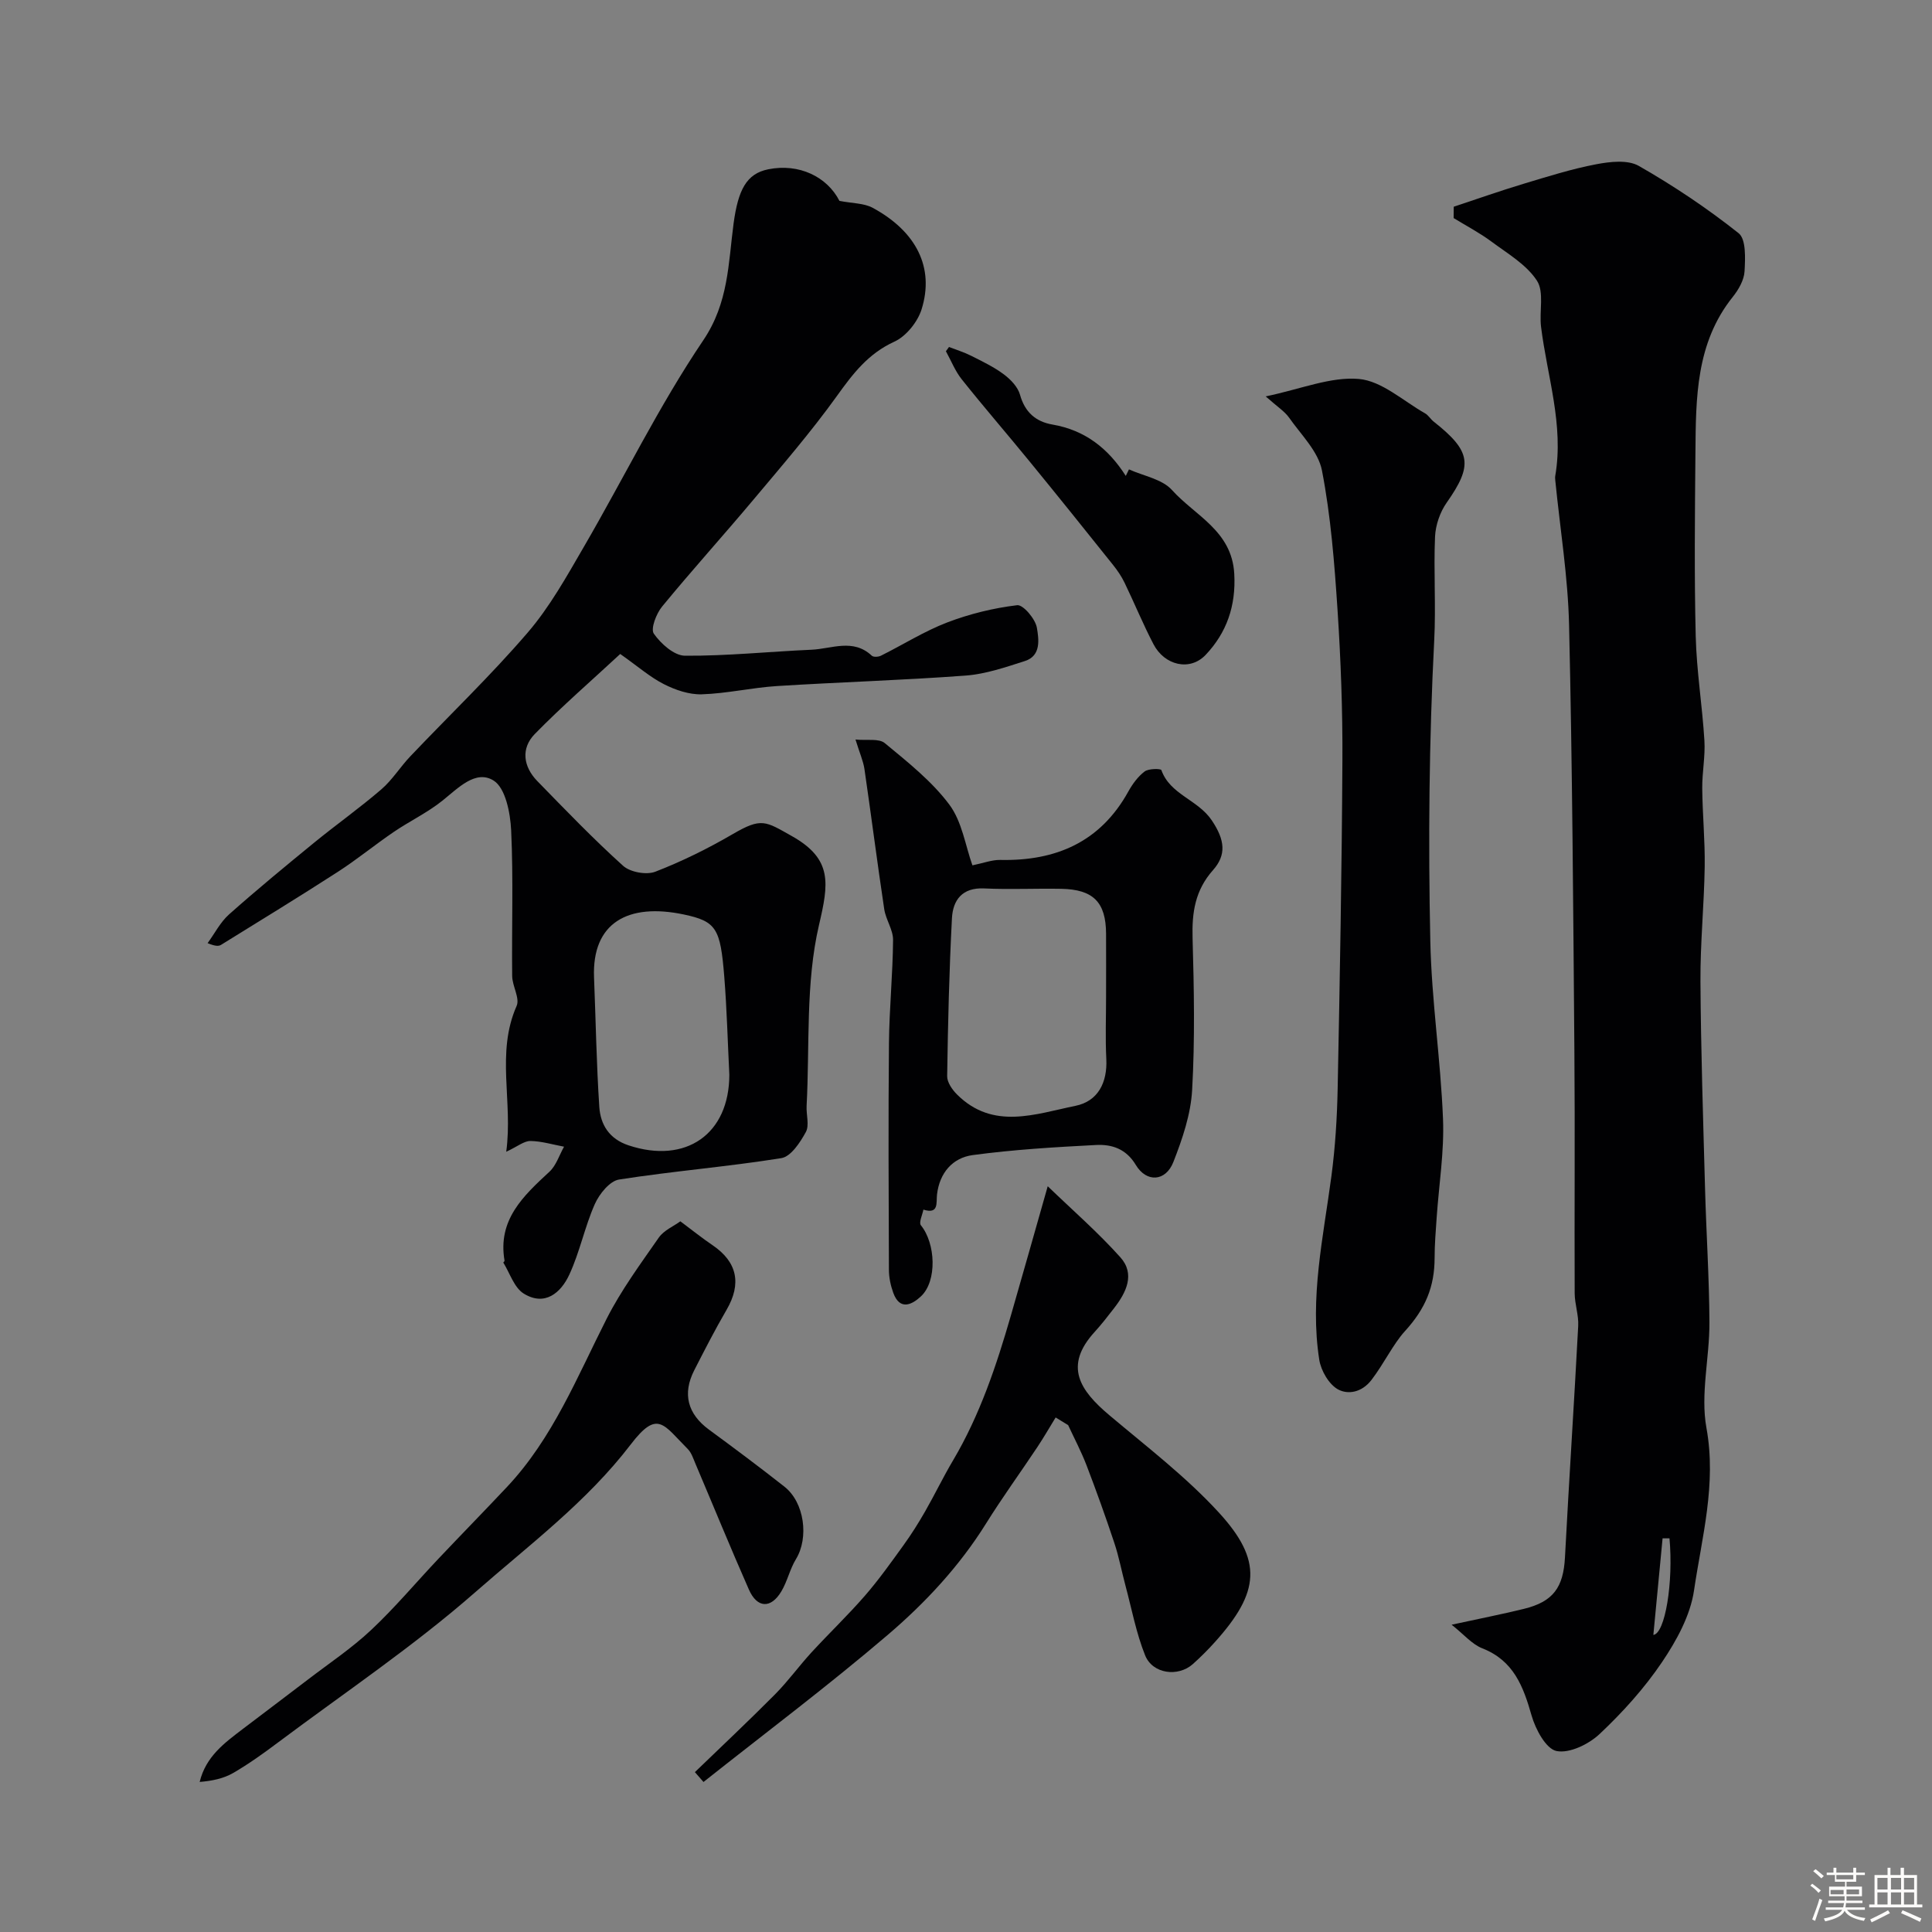
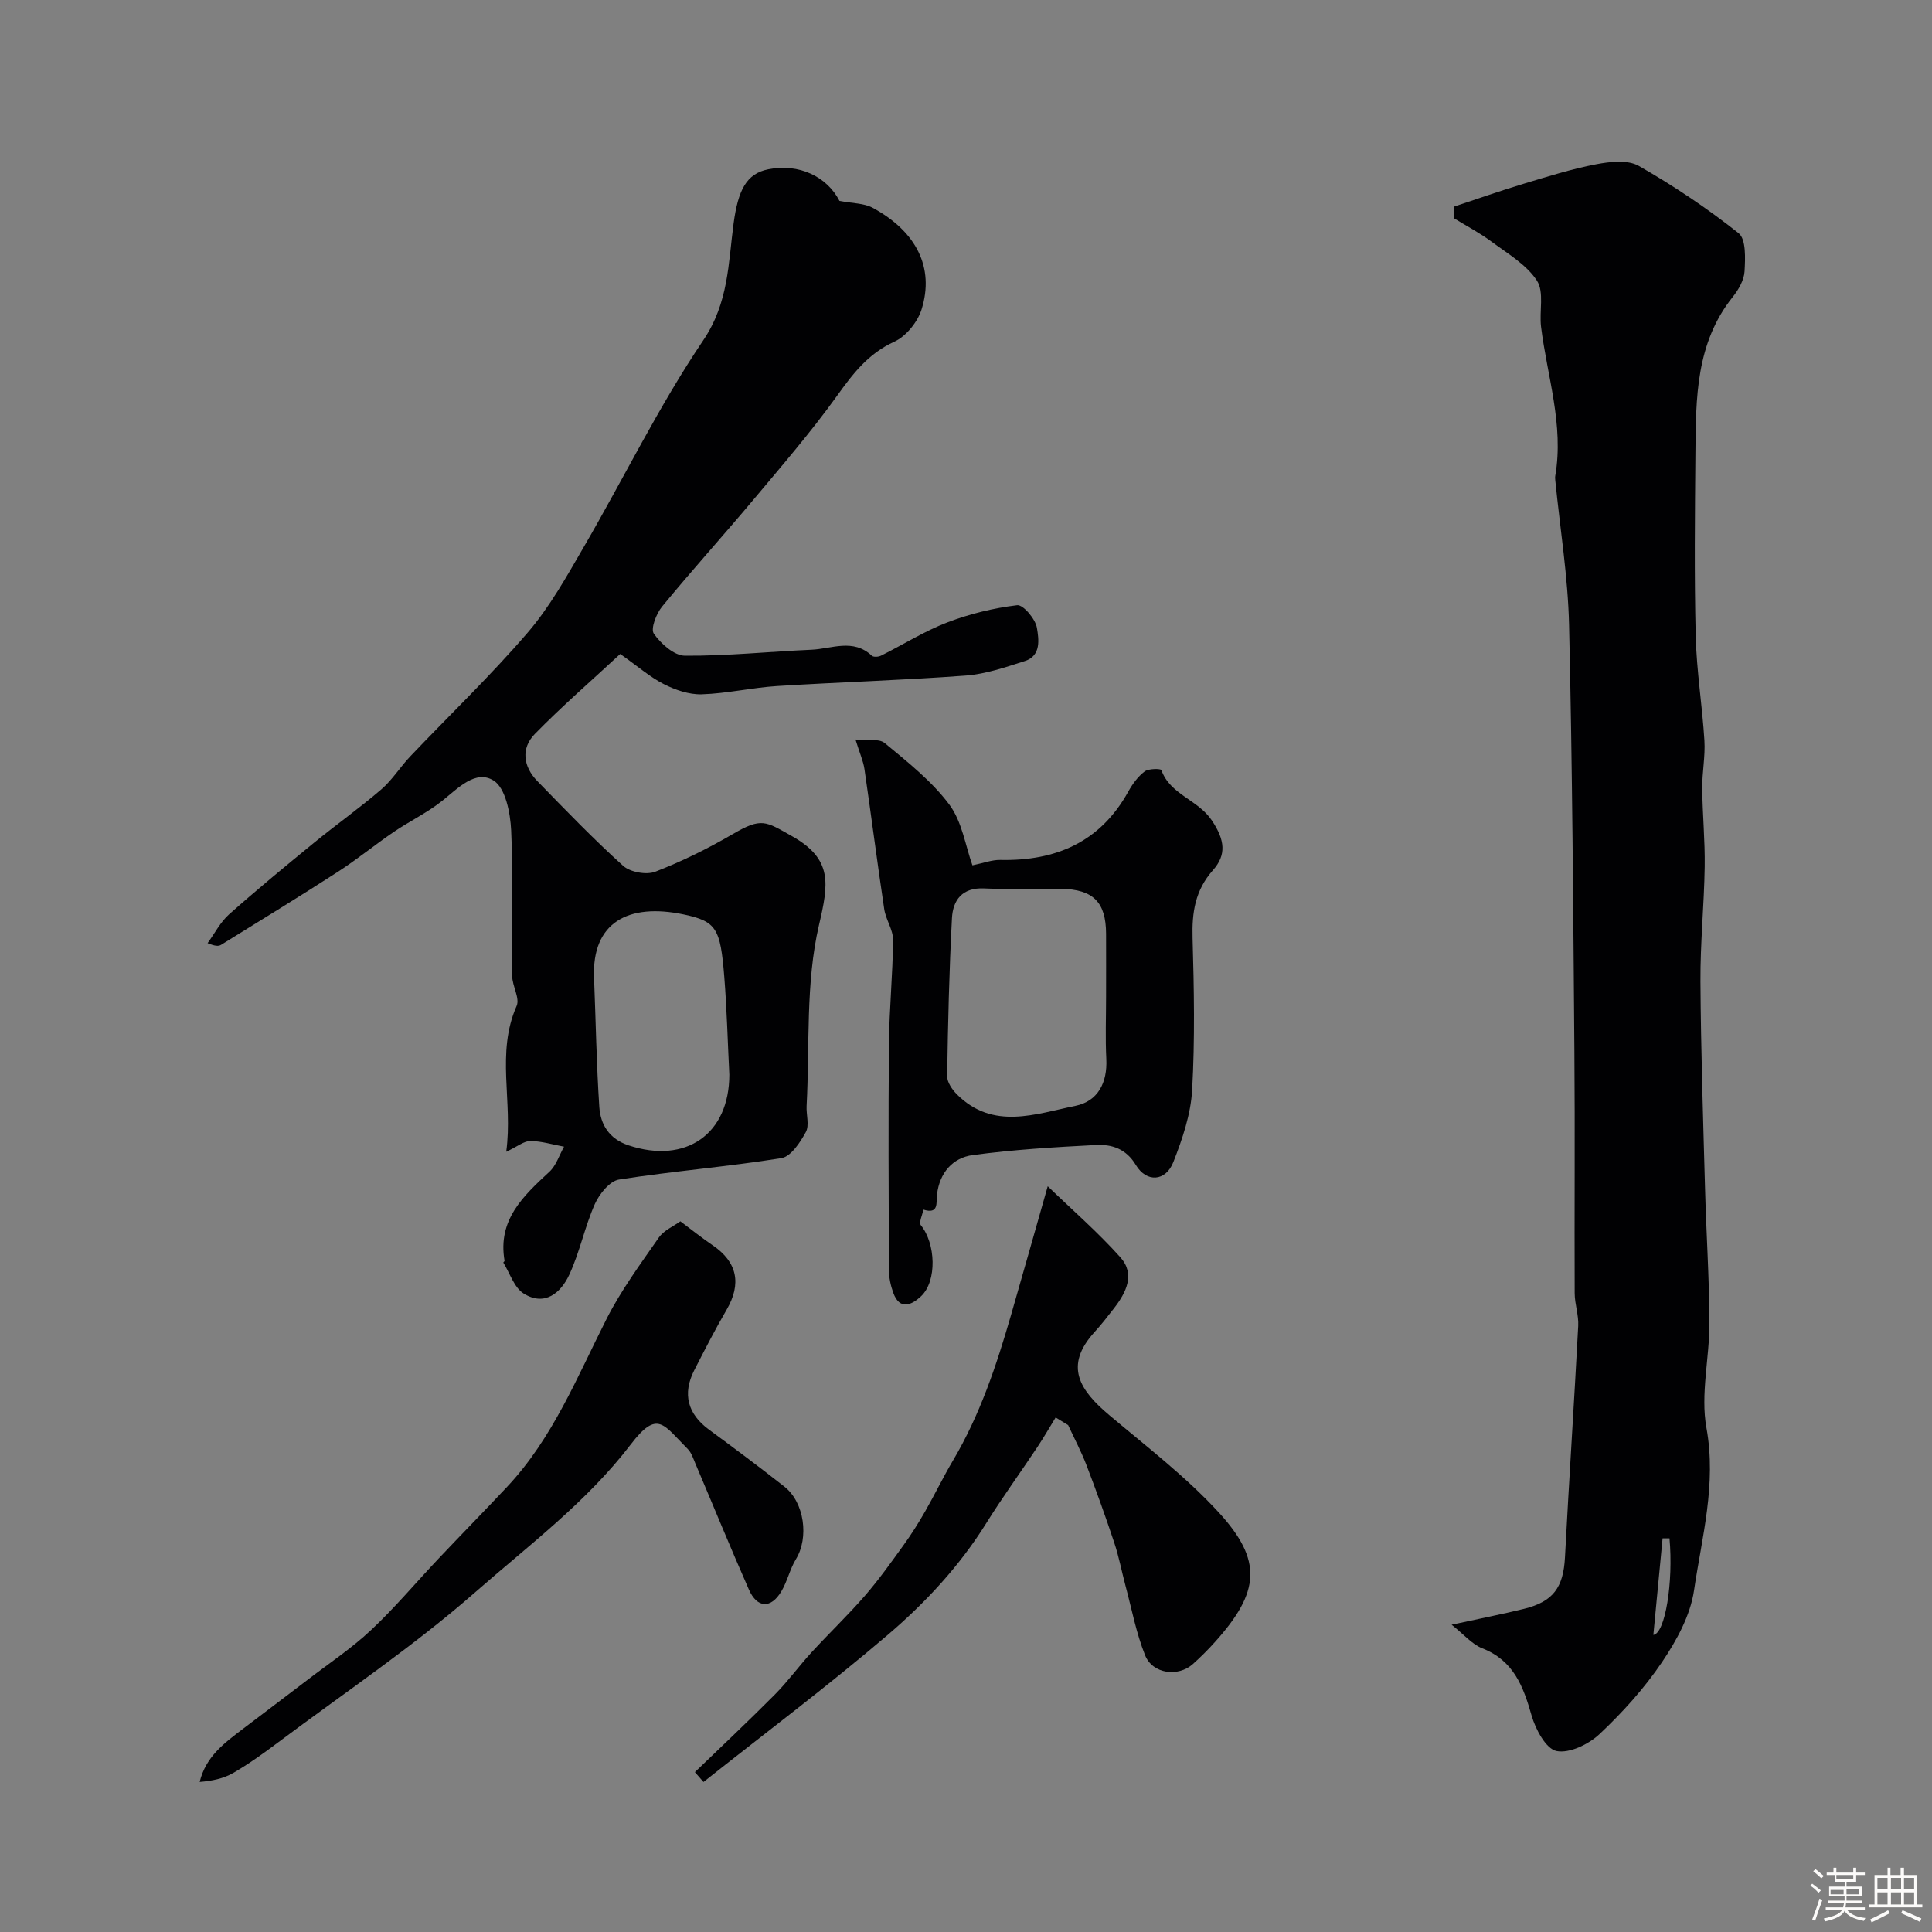
<svg xmlns="http://www.w3.org/2000/svg" enable-background="new 0 0 400 400" viewBox="0 0 400 400">
  <rect x="0" y="0" width="400" height="400" fill="#808080" stroke="none" />
  <path d="m374.8 390.4.4-.4c.7.5 1.3 1 1.8 1.4l-.5.5c-.5-.6-1.1-1.1-1.7-1.5zm1 7.3-.6-.3c.5-1.4 1.1-2.8 1.5-4.3.2.1.4.2.6.3-.5 1.3-1 2.8-1.5 4.3zm-.4-10.3.5-.4c.4.3 1 .8 1.7 1.4l-.5.5c-.5-.5-1.1-1-1.7-1.5zm2.5.3h1.7v-1h.6v1h3.5v-1h.6v1h1.8v.5h-1.8v1.4h-2v1h3.2v2h-3.2v.9h3.3v.5h-3.4c0 .3-.1.6-.1.9h4v.5h-3.7c.7.9 1.9 1.5 3.8 1.7-.1.2-.2.4-.3.6-2.1-.4-3.5-1.1-4-2.1-.4 1-1.8 1.7-4 2.2-.1-.2-.2-.4-.3-.6 2.1-.4 3.4-1 3.8-1.8h-3.4v-.5h3.6c.1-.3.1-.6.2-.9h-3.3v-.5h3.4c0-.3 0-.6 0-.9h-3.2v-2h3.3v-1h-2.1v-1.4h-1.7v-.5zm1.1 3.5v1h2.7c0-.3 0-.4 0-.4 0-.1 0-.2 0-.2 0-.1 0-.2 0-.3h-2.7zm1.2-3v.9h3.5v-.9zm4.7 3h-2.6v.6.4h2.6z" fill="#fcfbfa" />
  <path d="m393.6 386.7h.6v1.5h2.7v6.1h1.1v.6h-11v-.6h1.1v-6.1h2.7v-1.5h.6v1.5h2.1v-1.5zm-2.7 8.8.4.6c-1.2.6-2.5 1.3-3.8 1.9-.1-.2-.2-.4-.3-.6 1.2-.6 2.5-1.2 3.7-1.9zm-2.2-6.7v2.4h2.1v-2.4zm0 3v2.5h2.1v-2.5zm2.8-3v2.4h2.1v-2.4zm0 3v2.5h2.1v-2.5zm6 6.1c-1.4-.7-2.7-1.3-3.9-1.8l.3-.6c1.5.6 2.7 1.2 3.9 1.7zm-1.2-9.1h-2.1v2.4h2.1zm-2.1 3v2.5h2.1v-2.5z" fill="#fcfbfa" />
  <g fill="#010103">
    <path d="m300.98 42.8c4.81-1.59 9.58-3.28 14.43-4.74 4.98-1.5 9.97-3.08 15.06-4.05 2.87-.55 6.54-.97 8.83.34 7.21 4.12 14.17 8.78 20.66 13.93 1.57 1.24 1.38 5.22 1.23 7.9-.1 1.81-1.24 3.79-2.43 5.28-7.67 9.57-7.64 20.95-7.74 32.27-.11 12.66-.25 25.33.06 37.99.18 7.21 1.36 14.39 1.8 21.61.2 3.27-.48 6.58-.45 9.87.05 5.41.59 10.82.51 16.23-.12 7.94-.93 15.87-.88 23.8.09 14.27.56 28.53.95 42.8.25 9.27.87 18.53.91 27.8.03 7.28-1.89 14.81-.62 21.8 2.12 11.64-.94 22.57-2.57 33.65-.76 5.19-3.62 10.39-6.63 14.85-3.66 5.42-8.15 10.39-12.92 14.88-2.25 2.12-6.24 4.06-8.92 3.52-2.18-.44-4.35-4.5-5.16-7.34-1.72-6.04-3.71-11.37-10.2-13.92-2.15-.84-3.82-2.89-6.36-4.89 5.6-1.22 10.3-2.14 14.96-3.28 6.09-1.49 8.18-4.45 8.51-10.68.84-15.97 1.9-31.93 2.74-47.9.12-2.24-.72-4.51-.73-6.77-.07-16.68.08-33.37-.06-50.05-.24-29.43-.42-58.86-1.1-88.29-.23-9.98-1.86-19.93-2.85-29.89-.03-.33-.07-.68-.01-1 1.81-10.55-1.67-20.58-2.94-30.84-.4-3.23.69-7.22-.86-9.58-2.17-3.33-6.07-5.6-9.41-8.08-2.46-1.83-5.21-3.26-7.83-4.87.02-.79.02-1.57.02-2.35zm44.67 275.7c-.48 0-.95 0-1.43 0-.64 6.66-1.27 13.32-1.91 19.99 2.44-.28 4.17-10.89 3.34-19.99z" />
    <path d="m128.41 135.4c-5.89 5.47-12.03 10.78-17.69 16.57-2.9 2.97-2.4 6.74.52 9.74 5.81 5.96 11.59 11.98 17.77 17.55 1.47 1.32 4.81 1.93 6.66 1.22 5.53-2.14 10.91-4.8 16.04-7.79 5.97-3.48 6.75-2.67 12.23.41 8.53 4.79 7.61 9.89 5.62 18.43-2.8 12.03-1.9 24.91-2.56 37.43-.1 1.83.61 4.01-.16 5.42-1.17 2.15-3.1 5.09-5.08 5.4-11.15 1.79-22.44 2.68-33.59 4.43-1.93.3-4.09 2.99-5.02 5.08-2.09 4.72-3.11 9.93-5.28 14.61-1.74 3.76-5.07 6.63-9.44 3.92-1.98-1.23-2.86-4.21-4.22-6.41-.03-.05.27-.27.25-.39-1.46-8.46 3.86-13.4 9.3-18.43 1.4-1.3 2.03-3.43 3.02-5.18-2.32-.43-4.65-1.15-6.97-1.18-1.31-.01-2.63 1.12-5 2.23 1.42-10.5-2.16-20.43 2.15-30.19.71-1.61-.9-4.11-.92-6.21-.11-10.04.26-20.11-.21-30.13-.17-3.61-1.17-8.78-3.63-10.32-3.72-2.33-7.36 1.57-10.63 4.18-3.1 2.48-6.77 4.22-10.07 6.47-3.91 2.66-7.59 5.69-11.56 8.25-7.98 5.15-16.09 10.11-24.17 15.11-.51.32-1.23.29-2.79-.35 1.47-2.01 2.64-4.35 4.45-5.96 5.76-5.12 11.72-10.03 17.69-14.91 4.56-3.72 9.38-7.14 13.83-10.97 2.28-1.96 3.91-4.65 6.01-6.85 8.09-8.52 16.61-16.67 24.26-25.57 4.59-5.33 8.1-11.66 11.66-17.79 8.28-14.24 15.53-29.15 24.72-42.76 5.26-7.79 5.18-15.94 6.28-24.18.94-6.95 2.65-10.32 7.18-11.23 6.38-1.28 12.18 1.54 14.74 6.54 2.72.53 5.09.46 6.89 1.44 9.04 4.9 12.81 12.39 10.12 21-.82 2.63-3.21 5.6-5.65 6.71-5.42 2.48-8.58 6.63-11.89 11.25-5.35 7.44-11.36 14.41-17.26 21.44-6.24 7.44-12.76 14.64-18.92 22.14-1.21 1.47-2.43 4.61-1.72 5.63 1.46 2.08 4.21 4.55 6.45 4.56 8.72.06 17.45-.86 26.18-1.24 4.19-.18 8.63-2.4 12.5 1.24.34.32 1.37.26 1.9-.01 4.58-2.28 8.96-5.06 13.71-6.88 4.63-1.77 9.57-2.98 14.48-3.57 1.24-.15 3.79 2.86 4.09 4.69.38 2.29.94 5.78-2.49 6.87-4 1.28-8.11 2.7-12.25 3.01-13.01.97-26.06 1.35-39.08 2.17-5.21.33-10.37 1.55-15.58 1.71-2.61.08-5.46-.9-7.84-2.11-2.83-1.43-5.32-3.63-9.03-6.24zm22.59 87.09c-.34-6.77-.51-13.55-1.05-20.3-.8-9.97-1.62-11.43-8.39-12.86-11.51-2.42-19.03 1.68-18.57 13.06.36 8.93.5 17.88 1.09 26.79.25 3.67 2.05 6.62 6.05 7.95 11.86 3.94 20.87-2.31 20.87-14.64z" />
-     <path d="m262.05 82.07c7.31-1.52 13.44-4.12 19.3-3.61 4.74.42 9.16 4.55 13.68 7.11.7.39 1.15 1.21 1.8 1.72 7.81 6.17 8.15 9 2.69 16.78-1.38 1.96-2.3 4.64-2.41 7.03-.31 7.15.2 14.34-.17 21.48-1.07 20.74-1.25 41.5-.81 62.24.26 12.29 2.14 24.55 2.63 36.85.27 6.76-.84 13.57-1.31 20.36-.19 2.8-.43 5.61-.43 8.41-.01 5.94-1.86 10.47-6.16 15.18-2.41 2.64-4.37 6.77-6.9 10.07-2.04 2.66-4.9 3.06-6.9 1.99-1.9-1.02-3.56-3.88-3.92-6.15-2-12.81.83-25.36 2.51-37.99.8-6.03 1.18-12.15 1.3-18.24.45-22.59.86-45.18.98-67.77.06-10.43-.33-20.88-1.01-31.28-.64-9.65-1.39-19.36-3.22-28.83-.76-3.96-4.34-7.42-6.83-10.98-.93-1.3-2.42-2.23-4.82-4.37z" />
    <path d="m177.12 153.11c2.34.24 4.83-.27 6.06.74 4.74 3.92 9.72 7.86 13.36 12.72 2.65 3.54 3.34 8.55 4.79 12.59 2.3-.47 4.03-1.15 5.74-1.12 11.54.25 20.74-3.69 26.54-14.17.86-1.55 1.99-3.1 3.38-4.15.82-.62 3.35-.6 3.46-.28 1.81 5.09 7.54 6.09 10.44 10.41 2.76 4.11 3.03 7.17.24 10.31-3.7 4.18-4.37 8.75-4.22 14.05.3 10.48.5 20.99-.09 31.45-.28 5.05-2.02 10.16-3.89 14.93-1.59 4.05-5.56 4.29-7.77.6-2.02-3.36-4.98-4.3-8.25-4.13-8.53.44-17.08.95-25.53 2.09-4.15.56-6.85 3.67-7.38 8.14-.2 1.71.44 4.17-2.82 3.15-.21 1.11-.98 2.68-.52 3.24 3.06 3.76 3.39 11.53.03 14.7-1.84 1.73-4.4 3.05-5.76-.75-.54-1.5-.89-3.15-.89-4.74-.06-15.65-.14-31.3.01-46.94.07-7.11.79-14.22.85-21.33.02-2.12-1.5-4.21-1.83-6.39-1.45-9.67-2.69-19.37-4.1-29.04-.26-1.68-1-3.3-1.85-6.08zm51.88 53.18c0-4.32.02-8.64 0-12.97-.03-6.51-2.63-9.18-9.28-9.3-5.32-.1-10.65.17-15.96-.08-4.56-.22-6.47 2.43-6.67 6.17-.57 10.89-.83 21.8-.99 32.7-.02 1.27 1.06 2.82 2.06 3.81 7.47 7.42 16.23 4.01 24.51 2.33 4.63-.94 6.62-4.78 6.38-9.69-.22-4.32-.05-8.65-.05-12.97z" />
    <path d="m218.56 293.47c-1.26 2.05-2.46 4.14-3.79 6.14-3.52 5.29-7.26 10.43-10.62 15.82-5.5 8.82-12.54 16.38-20.31 23.02-12.38 10.58-25.43 20.37-38.19 30.49-.59-.68-1.19-1.36-1.78-2.04 5.53-5.34 11.14-10.61 16.56-16.07 2.71-2.73 4.98-5.88 7.58-8.72 3.63-3.95 7.52-7.66 11.04-11.71 2.87-3.3 5.42-6.89 7.99-10.45 1.62-2.24 3.1-4.59 4.47-6.98 2.01-3.5 3.76-7.16 5.82-10.63 5.55-9.38 8.97-19.61 11.97-30 2.47-8.56 4.89-17.14 7.62-26.74 5.1 4.92 10.39 9.52 15.03 14.7 3.12 3.48 1.24 7.28-1.29 10.54-1.3 1.68-2.61 3.37-4.04 4.94-6.46 7.08-2.99 12.12 3.03 17.2 7.72 6.51 15.85 12.72 22.65 20.12 9.19 10 8.53 16.52-.73 26.83-1.44 1.61-2.98 3.14-4.59 4.59-3.06 2.74-8.35 2.06-9.9-1.81-1.85-4.62-2.77-9.61-4.07-14.45-.79-2.95-1.35-5.98-2.32-8.87-1.79-5.38-3.71-10.73-5.74-16.03-1.09-2.83-2.52-5.54-3.8-8.3-.86-.54-1.73-1.07-2.59-1.59z" />
    <path d="m140.86 252.86c2.48 1.85 4.53 3.5 6.7 4.97 5.09 3.46 6.01 7.96 2.87 13.35-2.38 4.09-4.54 8.3-6.69 12.51-2.5 4.9-1.36 9.05 3.02 12.28 5.27 3.87 10.51 7.78 15.65 11.83 4.16 3.28 5.09 10.58 2.38 15.01-1.26 2.06-1.77 4.57-3.01 6.65-2.16 3.64-5.02 3.52-6.73-.36-3.81-8.64-7.38-17.38-11.07-26.07-.45-1.05-.82-2.26-1.59-3.03-5.05-5.05-6.22-8.25-11.82-.92-9.1 11.89-21.02 20.79-32.07 30.48-12.87 11.29-27.2 20.91-40.94 31.2-3 2.25-6.06 4.45-9.29 6.32-1.99 1.15-4.35 1.64-6.93 1.85 1.28-5.29 5.17-8.1 8.95-10.98 4.47-3.41 8.97-6.77 13.43-10.19 4.41-3.38 9.07-6.49 13.1-10.27 4.94-4.63 9.31-9.86 13.97-14.79 4.72-4.99 9.52-9.89 14.22-14.89 9.44-10.06 14.47-22.71 20.58-34.76 3-5.92 7.01-11.36 10.82-16.84 1.06-1.5 3.06-2.33 4.45-3.35z" />
-     <path d="m196.48 71.84c1.55.6 3.15 1.09 4.63 1.84 2.3 1.16 4.66 2.29 6.7 3.81 1.42 1.06 2.92 2.61 3.37 4.23 1.01 3.64 3.28 5.59 6.73 6.18 6.76 1.16 11.57 4.98 15.17 10.63.22-.45.44-.9.66-1.35 3.02 1.37 6.87 2.01 8.9 4.27 4.77 5.32 12.4 8.42 12.9 17.33.38 6.7-1.6 12.24-5.92 16.8-3.27 3.46-8.52 2.17-10.79-2.18-2.17-4.15-3.95-8.51-5.99-12.73-.63-1.31-1.47-2.55-2.38-3.69-5.72-7.16-11.46-14.31-17.26-21.4-4.66-5.71-9.49-11.28-14.08-17.04-1.37-1.72-2.2-3.87-3.28-5.82.21-.3.43-.59.64-.88z" />
  </g>
</svg>